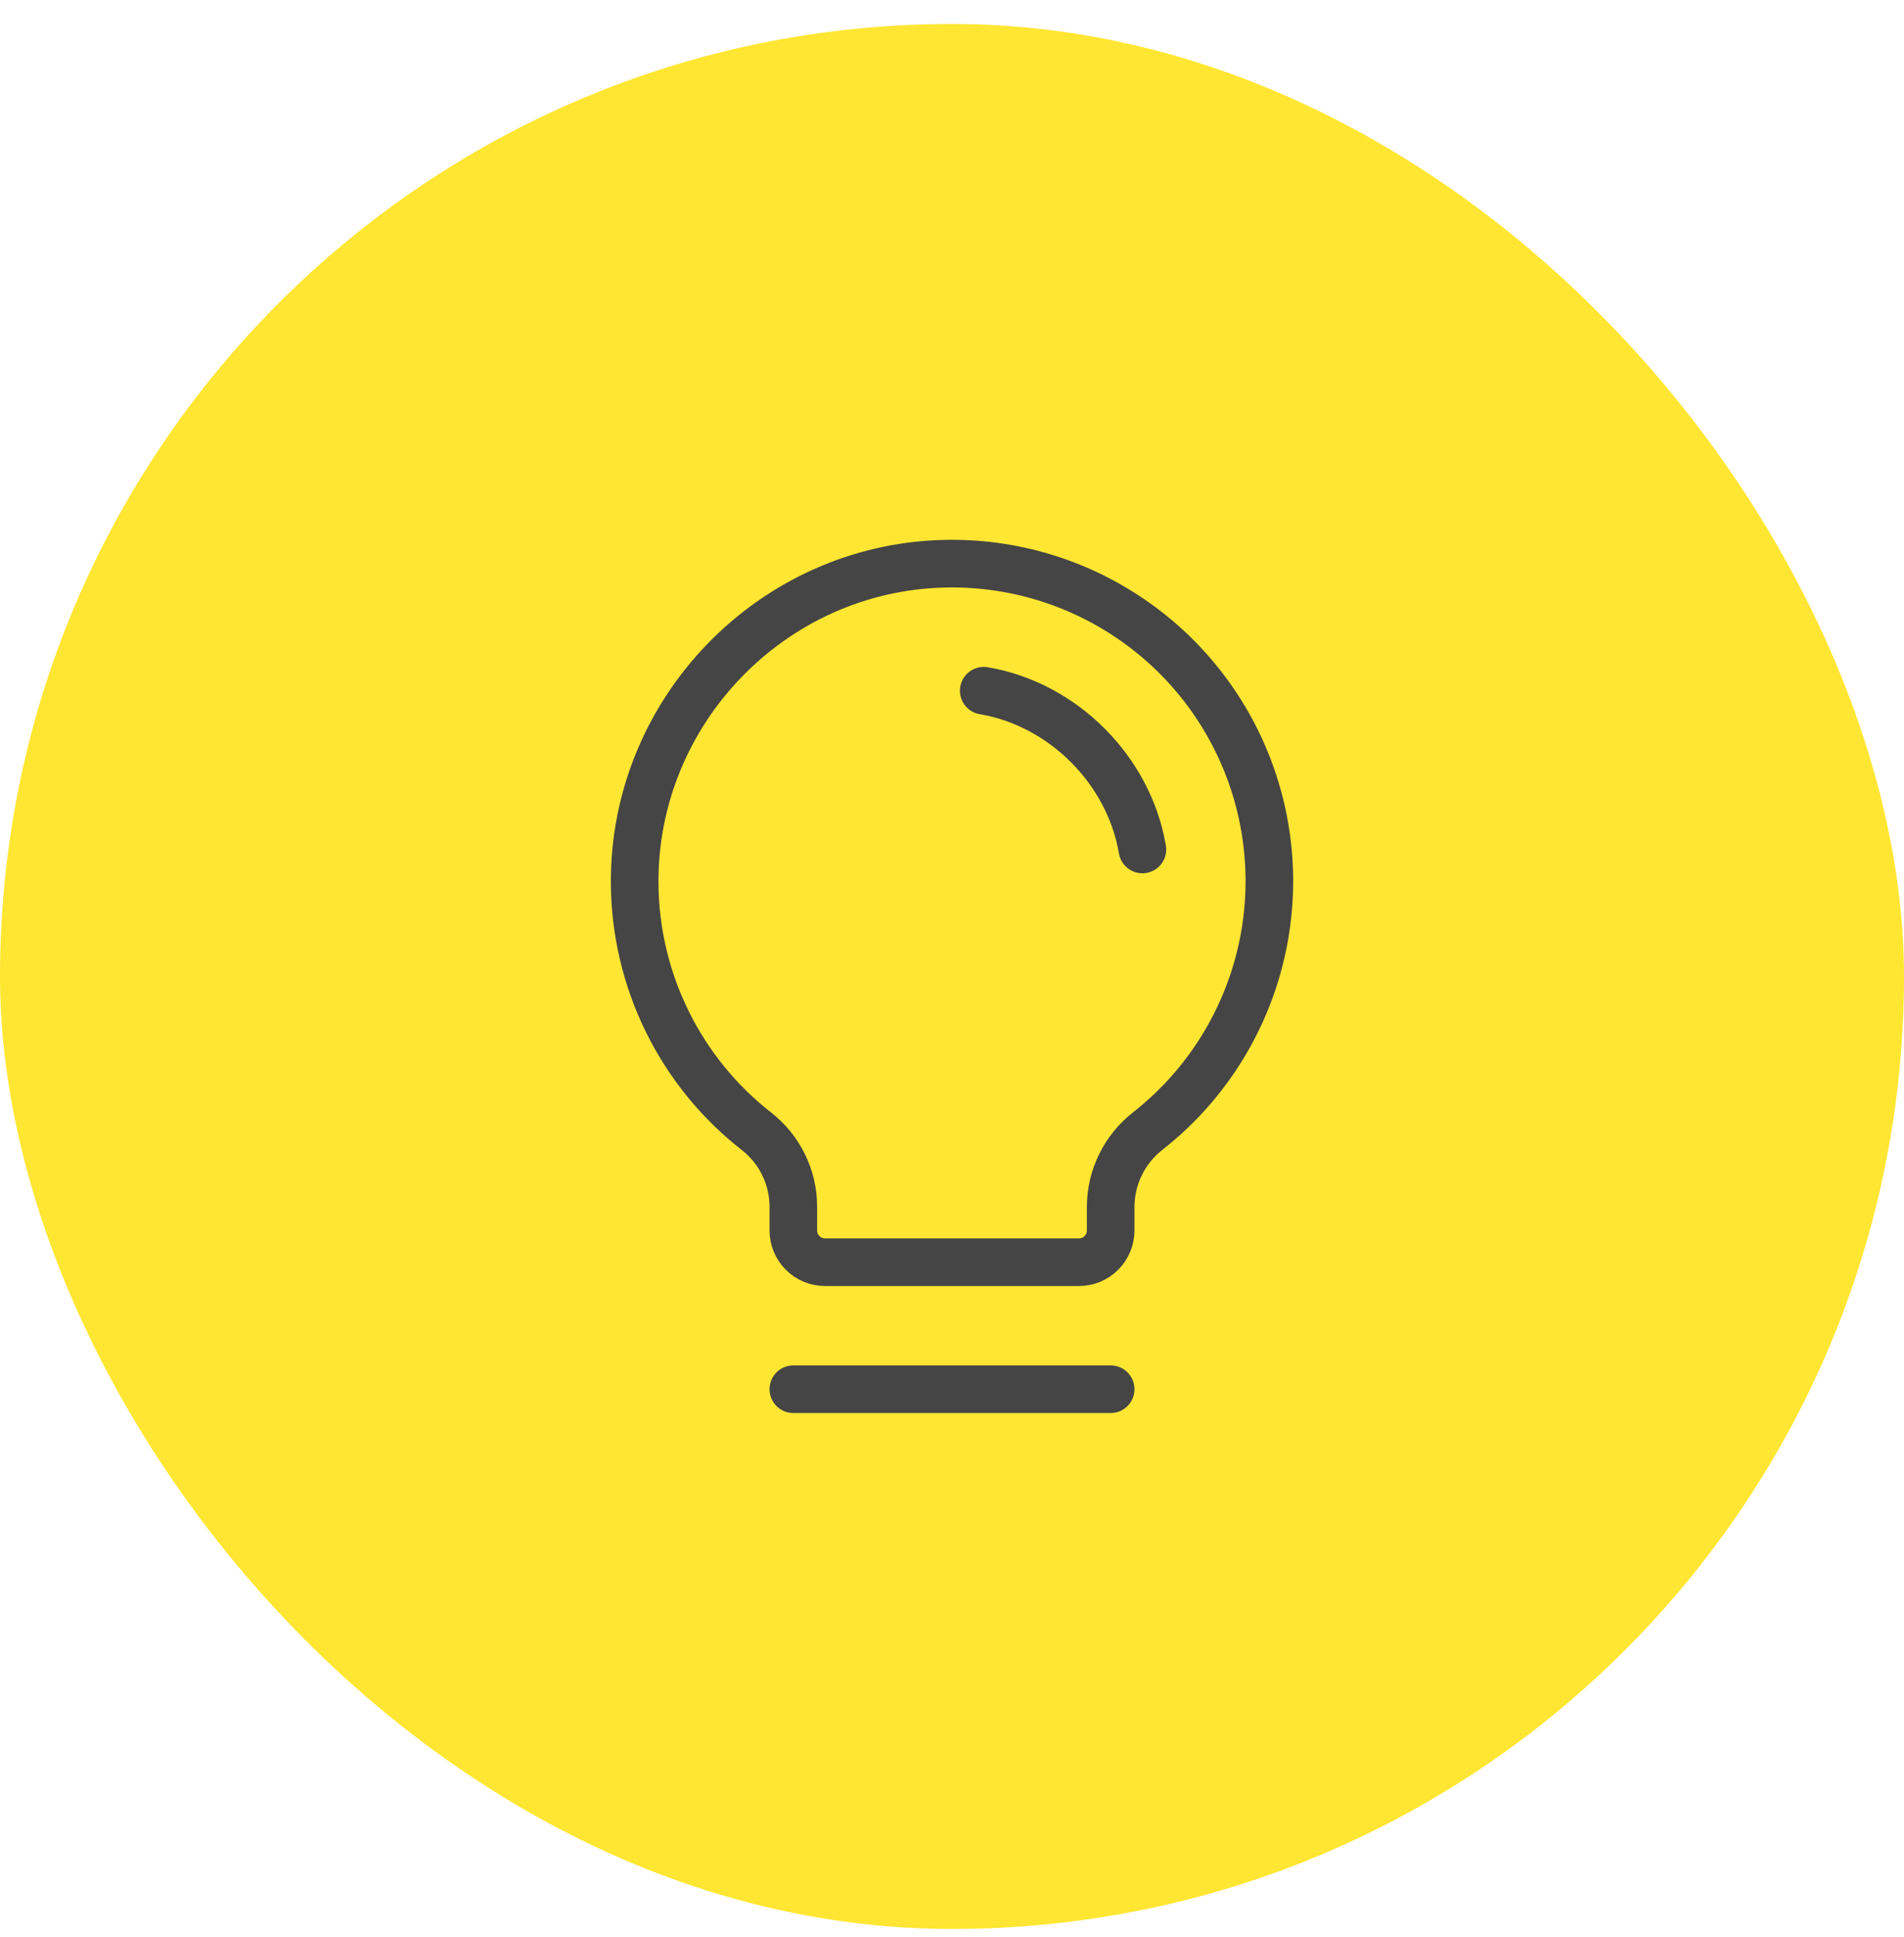
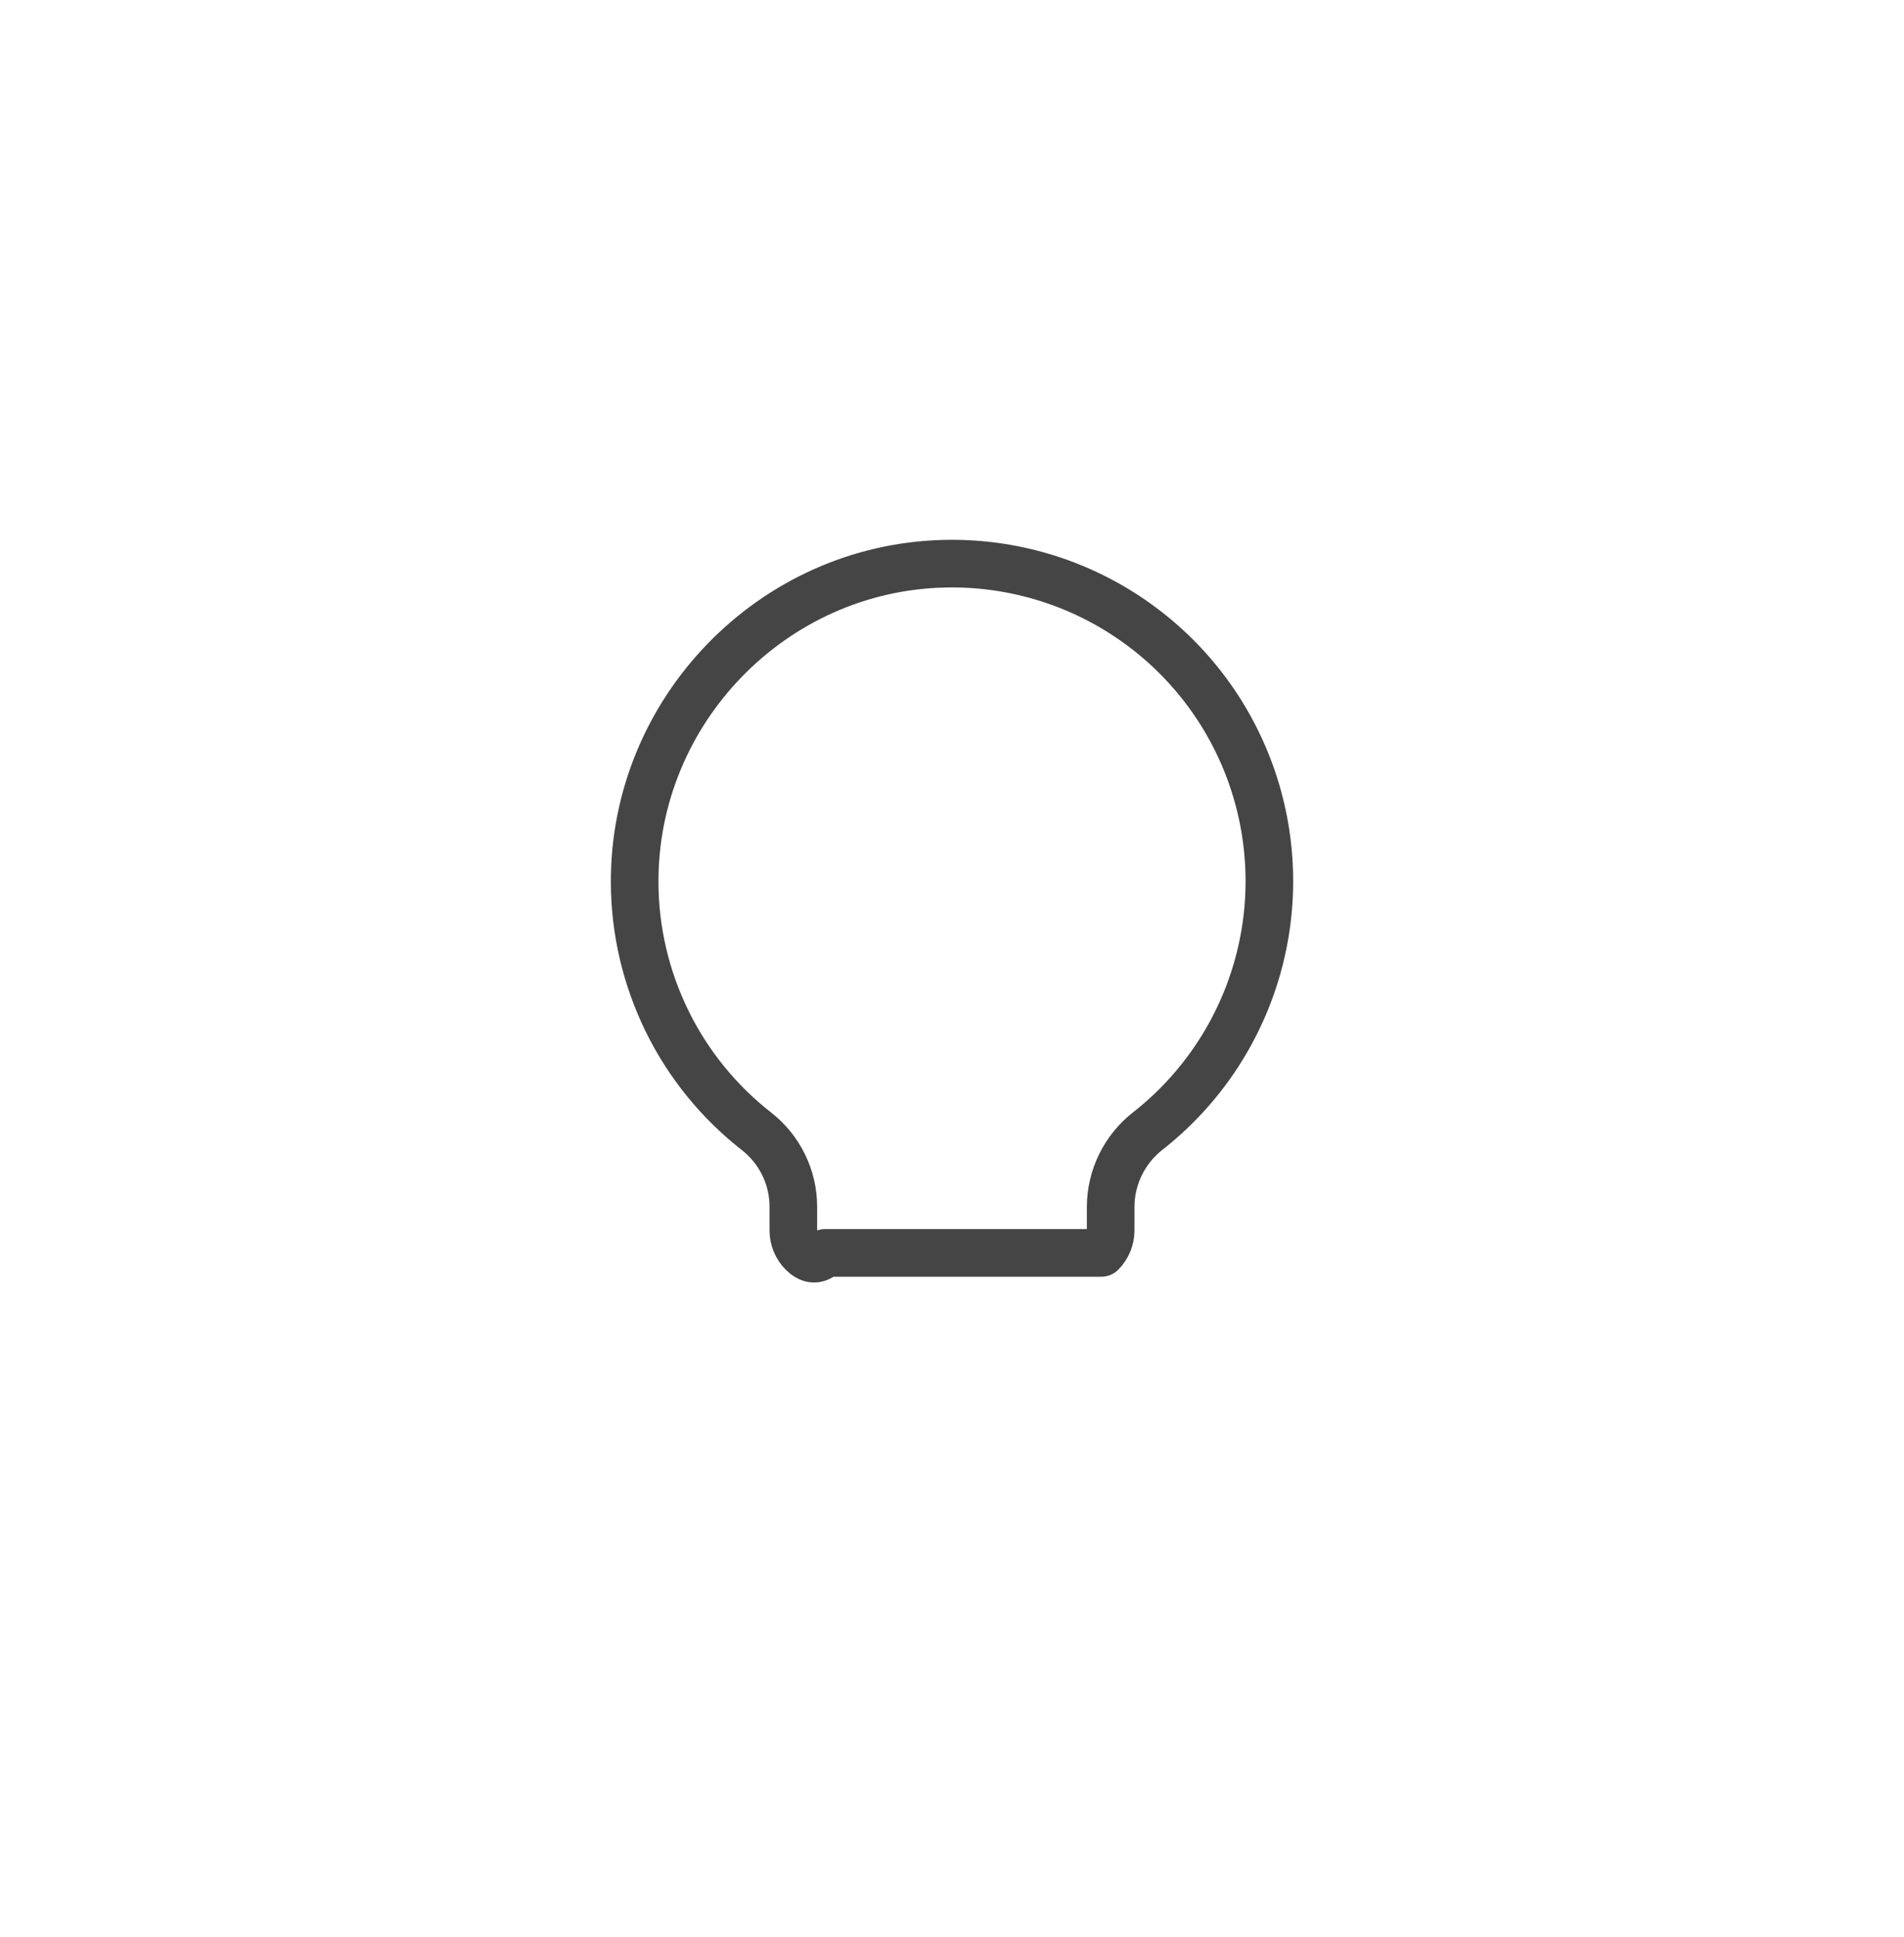
<svg xmlns="http://www.w3.org/2000/svg" width="60" height="61" viewBox="0 0 60 61" fill="none">
-   <rect y="0.755" width="60" height="60" rx="30" fill="#FFE632" />
  <g clip-path="url(#clip0_2718_1159)">
-     <path d="M25 43.755H35" stroke="#454545" stroke-width="1.5" stroke-linecap="round" stroke-linejoin="round" />
-     <path d="M23.837 35.63C22.649 34.702 21.686 33.516 21.021 32.161C20.357 30.807 20.007 29.32 20 27.812C19.97 22.392 24.34 17.88 29.759 17.755C31.859 17.704 33.922 18.316 35.654 19.504C37.387 20.691 38.702 22.394 39.412 24.371C40.122 26.348 40.192 28.499 39.611 30.517C39.03 32.536 37.828 34.321 36.176 35.618C35.812 35.9 35.517 36.262 35.313 36.676C35.109 37.09 35.002 37.544 35 38.005V38.755C35 39.021 34.895 39.275 34.707 39.462C34.52 39.65 34.265 39.755 34 39.755H26C25.735 39.755 25.48 39.65 25.293 39.462C25.105 39.275 25 39.021 25 38.755V38.005C25 37.547 24.895 37.095 24.693 36.684C24.492 36.272 24.199 35.912 23.837 35.63Z" stroke="#454545" stroke-width="1.5" stroke-linecap="round" stroke-linejoin="round" />
-     <path d="M31 21.755C33.5 22.177 35.576 24.255 36 26.755" stroke="#454545" stroke-width="1.5" stroke-linecap="round" stroke-linejoin="round" />
+     <path d="M23.837 35.63C22.649 34.702 21.686 33.516 21.021 32.161C20.357 30.807 20.007 29.32 20 27.812C19.97 22.392 24.34 17.88 29.759 17.755C31.859 17.704 33.922 18.316 35.654 19.504C37.387 20.691 38.702 22.394 39.412 24.371C40.122 26.348 40.192 28.499 39.611 30.517C39.03 32.536 37.828 34.321 36.176 35.618C35.812 35.9 35.517 36.262 35.313 36.676C35.109 37.09 35.002 37.544 35 38.005V38.755C35 39.021 34.895 39.275 34.707 39.462H26C25.735 39.755 25.48 39.65 25.293 39.462C25.105 39.275 25 39.021 25 38.755V38.005C25 37.547 24.895 37.095 24.693 36.684C24.492 36.272 24.199 35.912 23.837 35.63Z" stroke="#454545" stroke-width="1.5" stroke-linecap="round" stroke-linejoin="round" />
  </g>
  <defs>
    <clipPath id="clip0_2718_1159">
      <rect width="32" height="32" fill="white" transform="translate(14 14.755)" />
    </clipPath>
  </defs>
</svg>